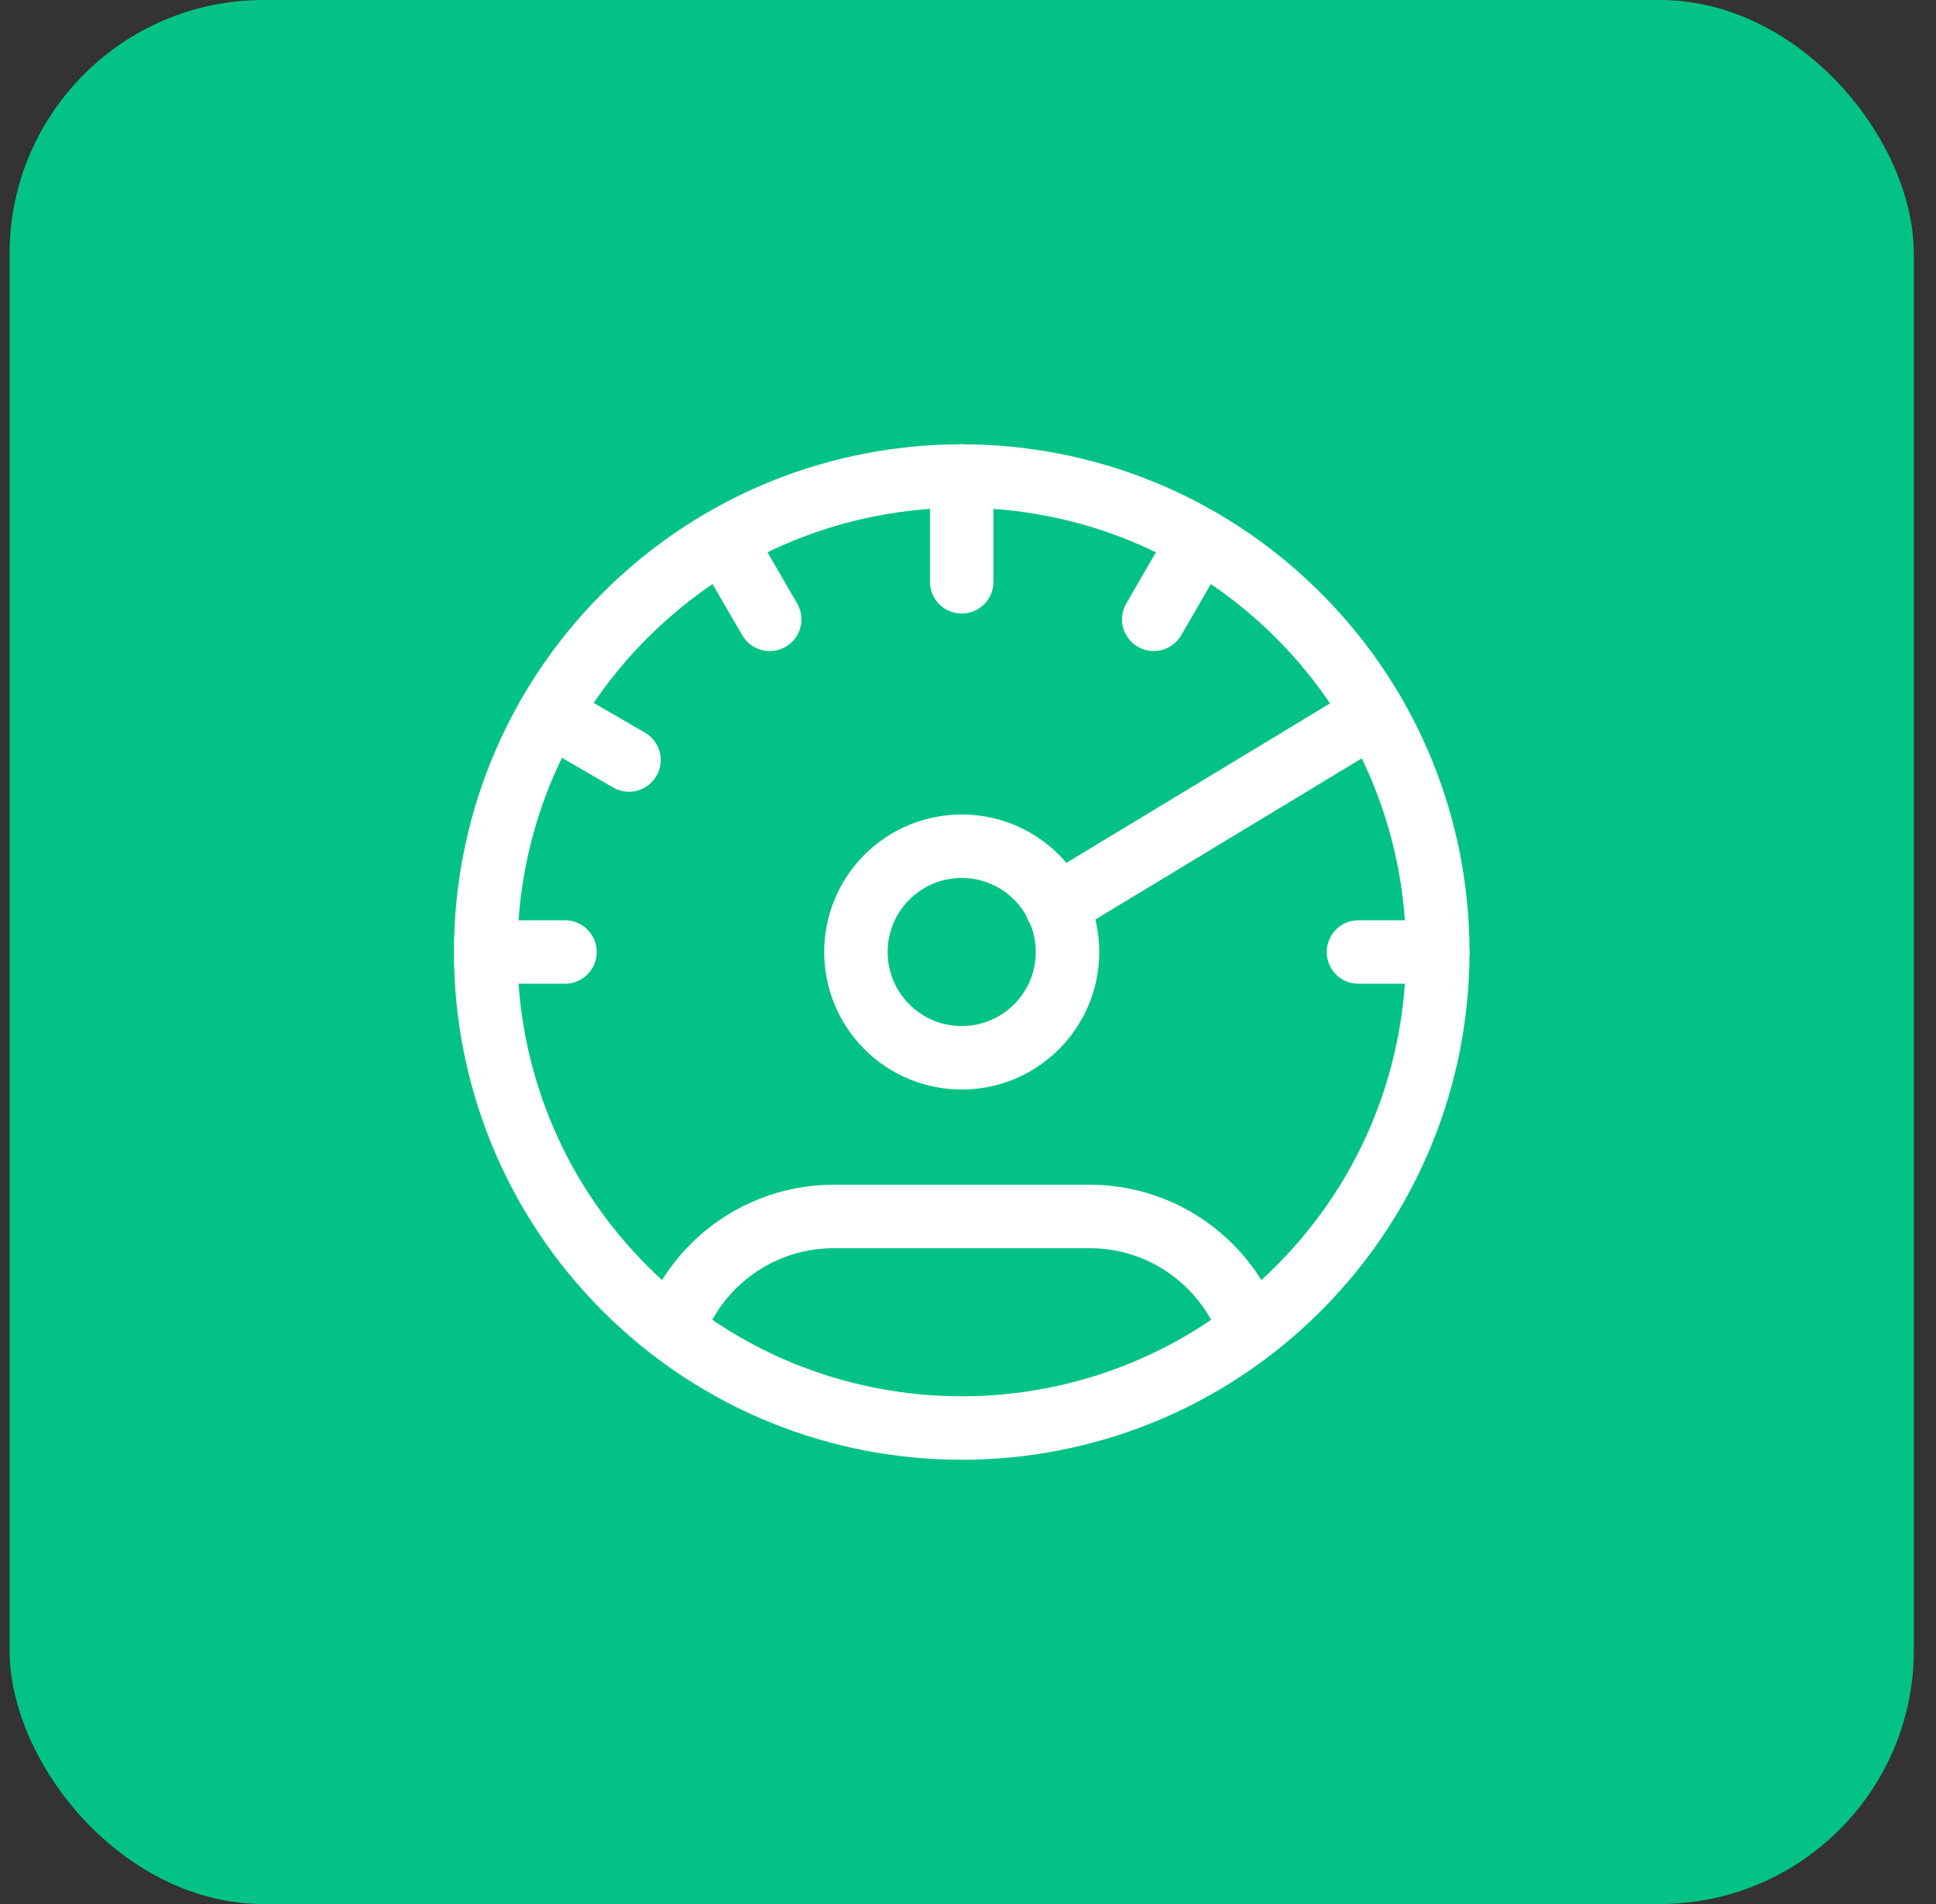
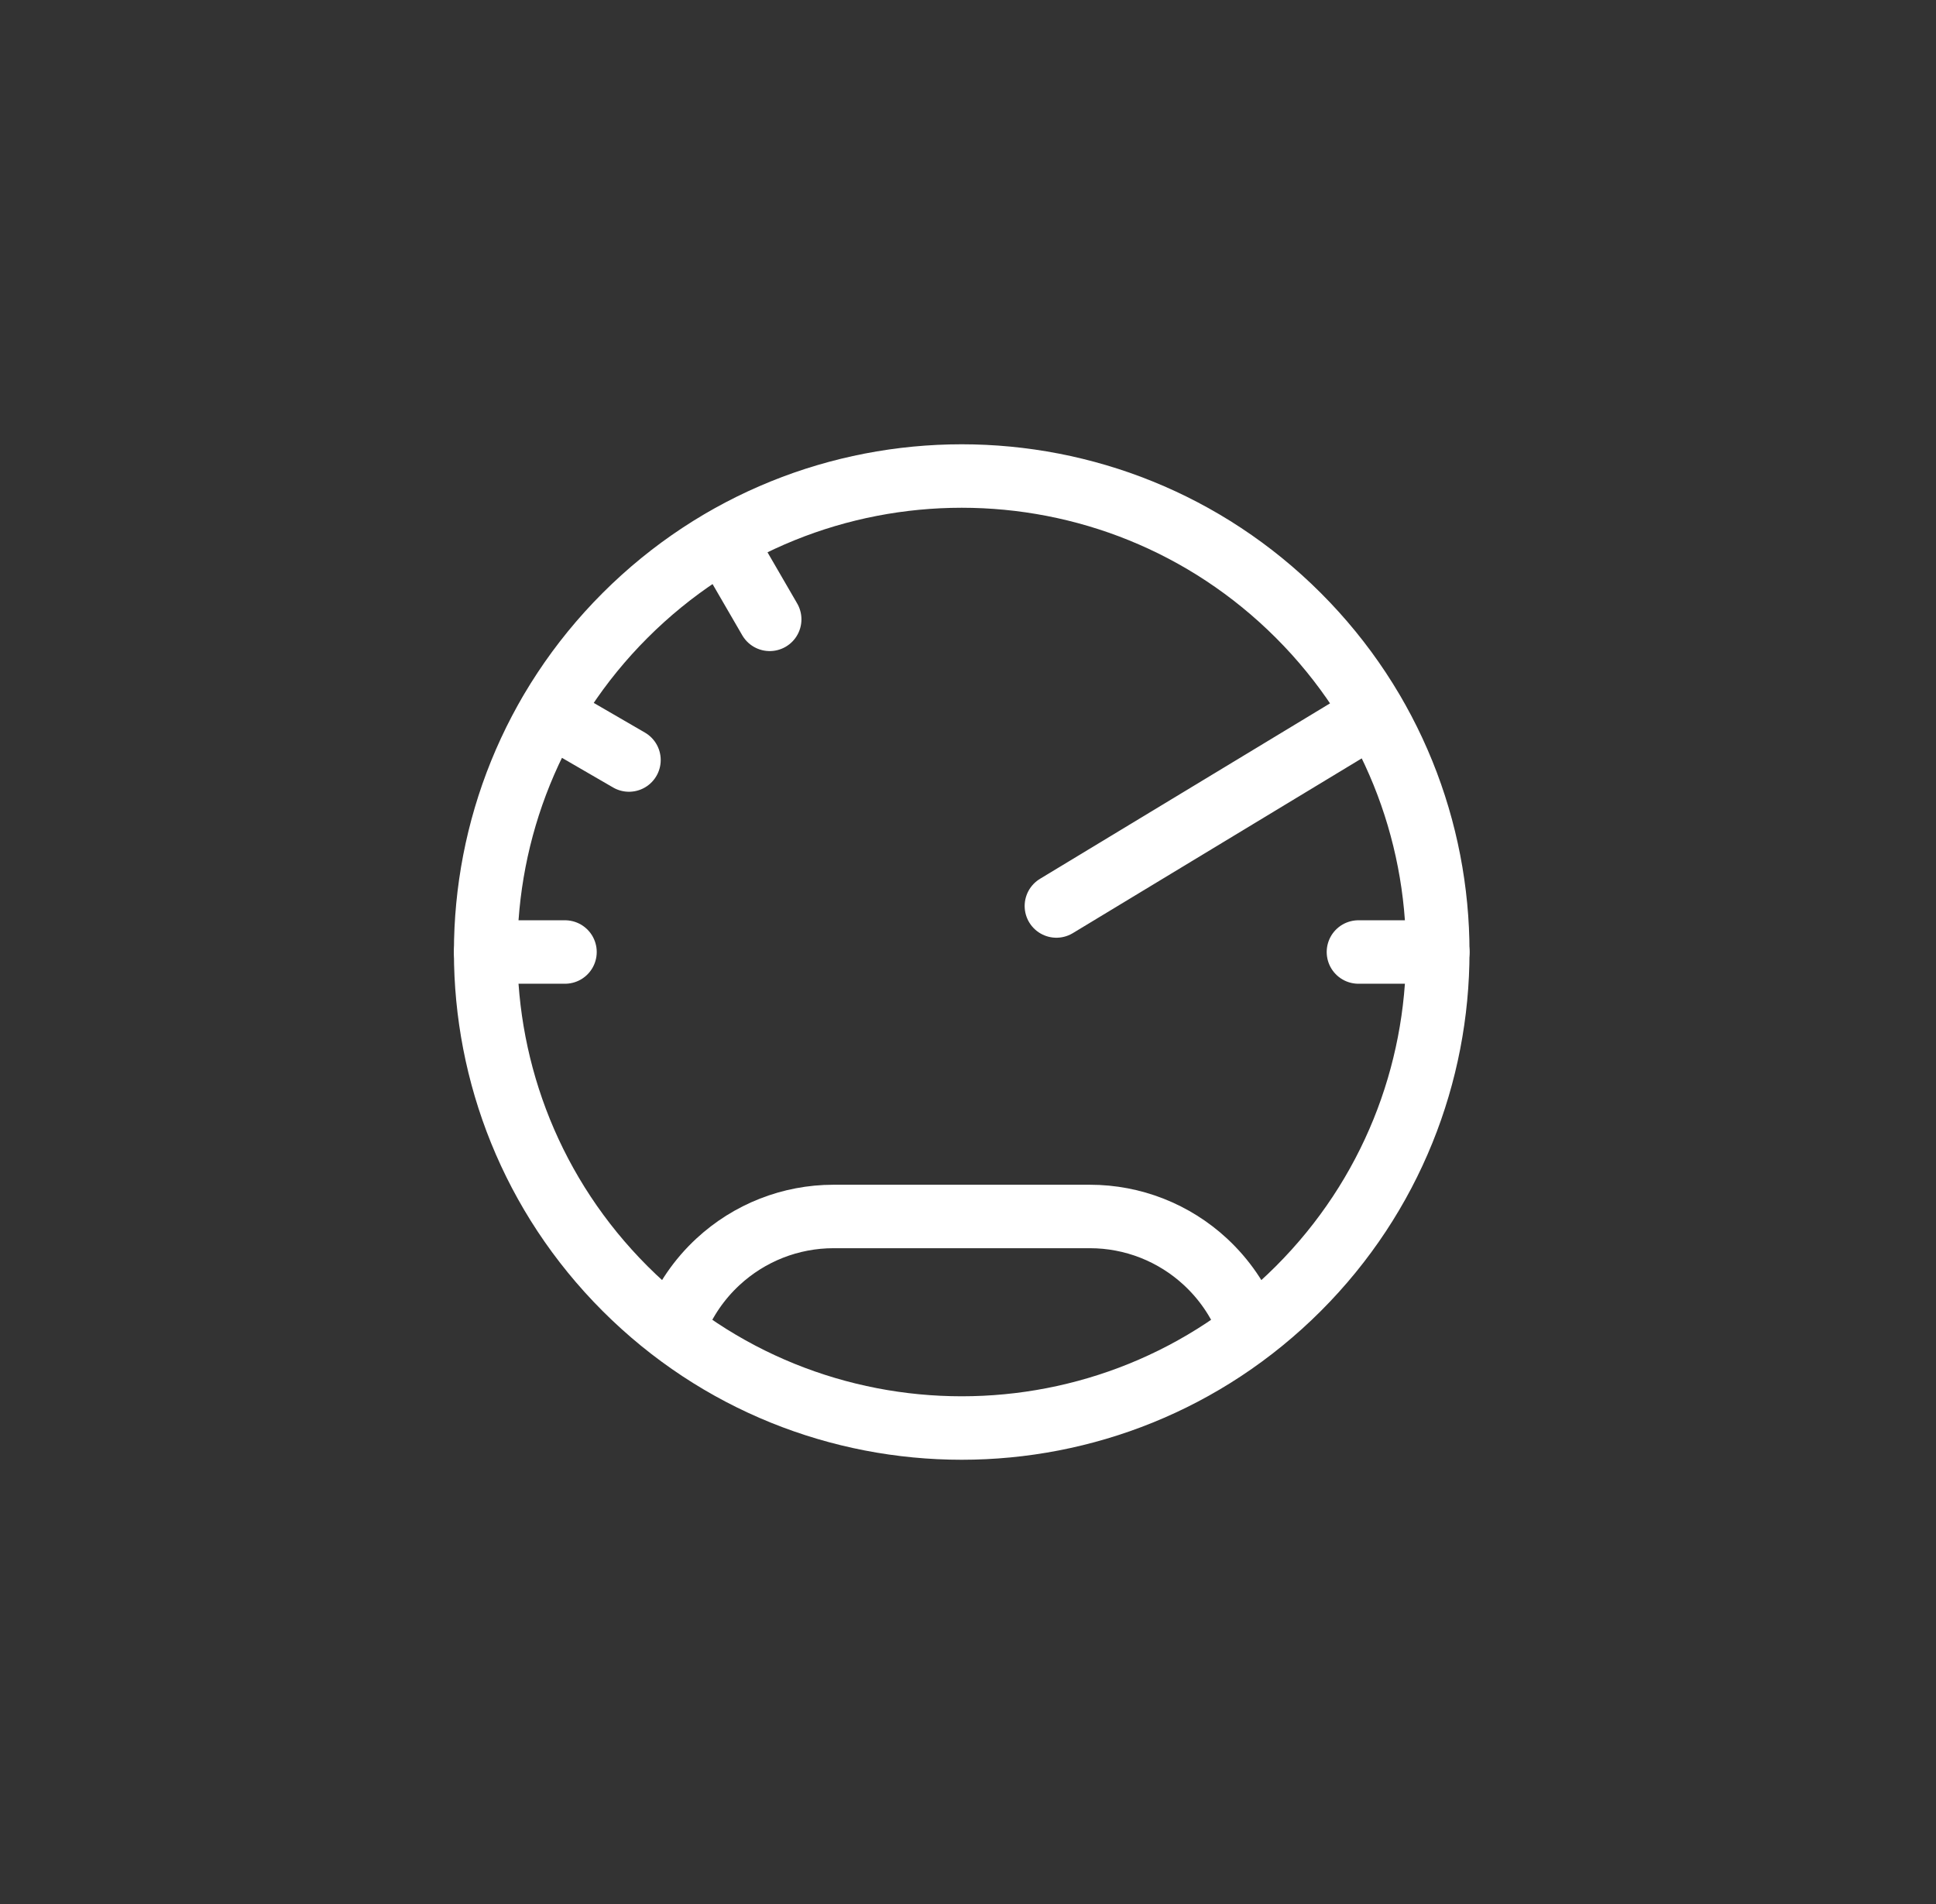
<svg xmlns="http://www.w3.org/2000/svg" width="61" height="60" viewBox="0 0 61 60" fill="none">
  <rect x="0" y="0" width="61" height="60" fill="#333333" stroke="none" />
-   <rect x="0.302" width="60" height="60" rx="8" fill="#02C385" />
  <path d="M40.909 19.394C46.766 25.252 46.766 34.749 40.909 40.607C35.051 46.465 25.553 46.465 19.695 40.607C13.838 34.749 13.838 25.252 19.695 19.394C25.553 13.536 35.051 13.536 40.909 19.394" stroke="white" stroke-width="2" stroke-linecap="round" stroke-linejoin="round" />
  <path d="M39.324 41.718C39.029 40.975 38.57 40.309 37.984 39.765C36.992 38.845 35.695 38.334 34.342 38.334C32.085 38.334 28.519 38.334 26.262 38.334C24.909 38.334 23.612 38.845 22.619 39.765C22.032 40.309 21.575 40.975 21.279 41.718" stroke="white" stroke-width="2" stroke-linecap="round" stroke-linejoin="round" />
-   <path d="M32.659 27.643C33.961 28.945 33.961 31.055 32.659 32.357C31.357 33.659 29.247 33.659 27.945 32.357C26.643 31.055 26.643 28.945 27.945 27.643C29.247 26.341 31.357 26.341 32.659 27.643" stroke="white" stroke-width="2" stroke-linecap="round" stroke-linejoin="round" />
-   <path d="M30.302 15V18.334" stroke="white" stroke-width="2" stroke-linecap="round" stroke-linejoin="round" />
-   <path d="M37.802 17.017L36.352 19.517" stroke="white" stroke-width="2" stroke-linecap="round" stroke-linejoin="round" />
  <path d="M22.802 17.017L24.252 19.517" stroke="white" stroke-width="2" stroke-linecap="round" stroke-linejoin="round" />
  <path d="M17.318 22.5L19.818 23.95" stroke="white" stroke-width="2" stroke-linecap="round" stroke-linejoin="round" />
  <path d="M45.302 30H42.802" stroke="white" stroke-width="2" stroke-linecap="round" stroke-linejoin="round" />
  <path d="M17.802 30H15.302" stroke="white" stroke-width="2" stroke-linecap="round" stroke-linejoin="round" />
  <path d="M33.285 28.55L43.285 22.5" stroke="white" stroke-width="2" stroke-linecap="round" stroke-linejoin="round" />
</svg>